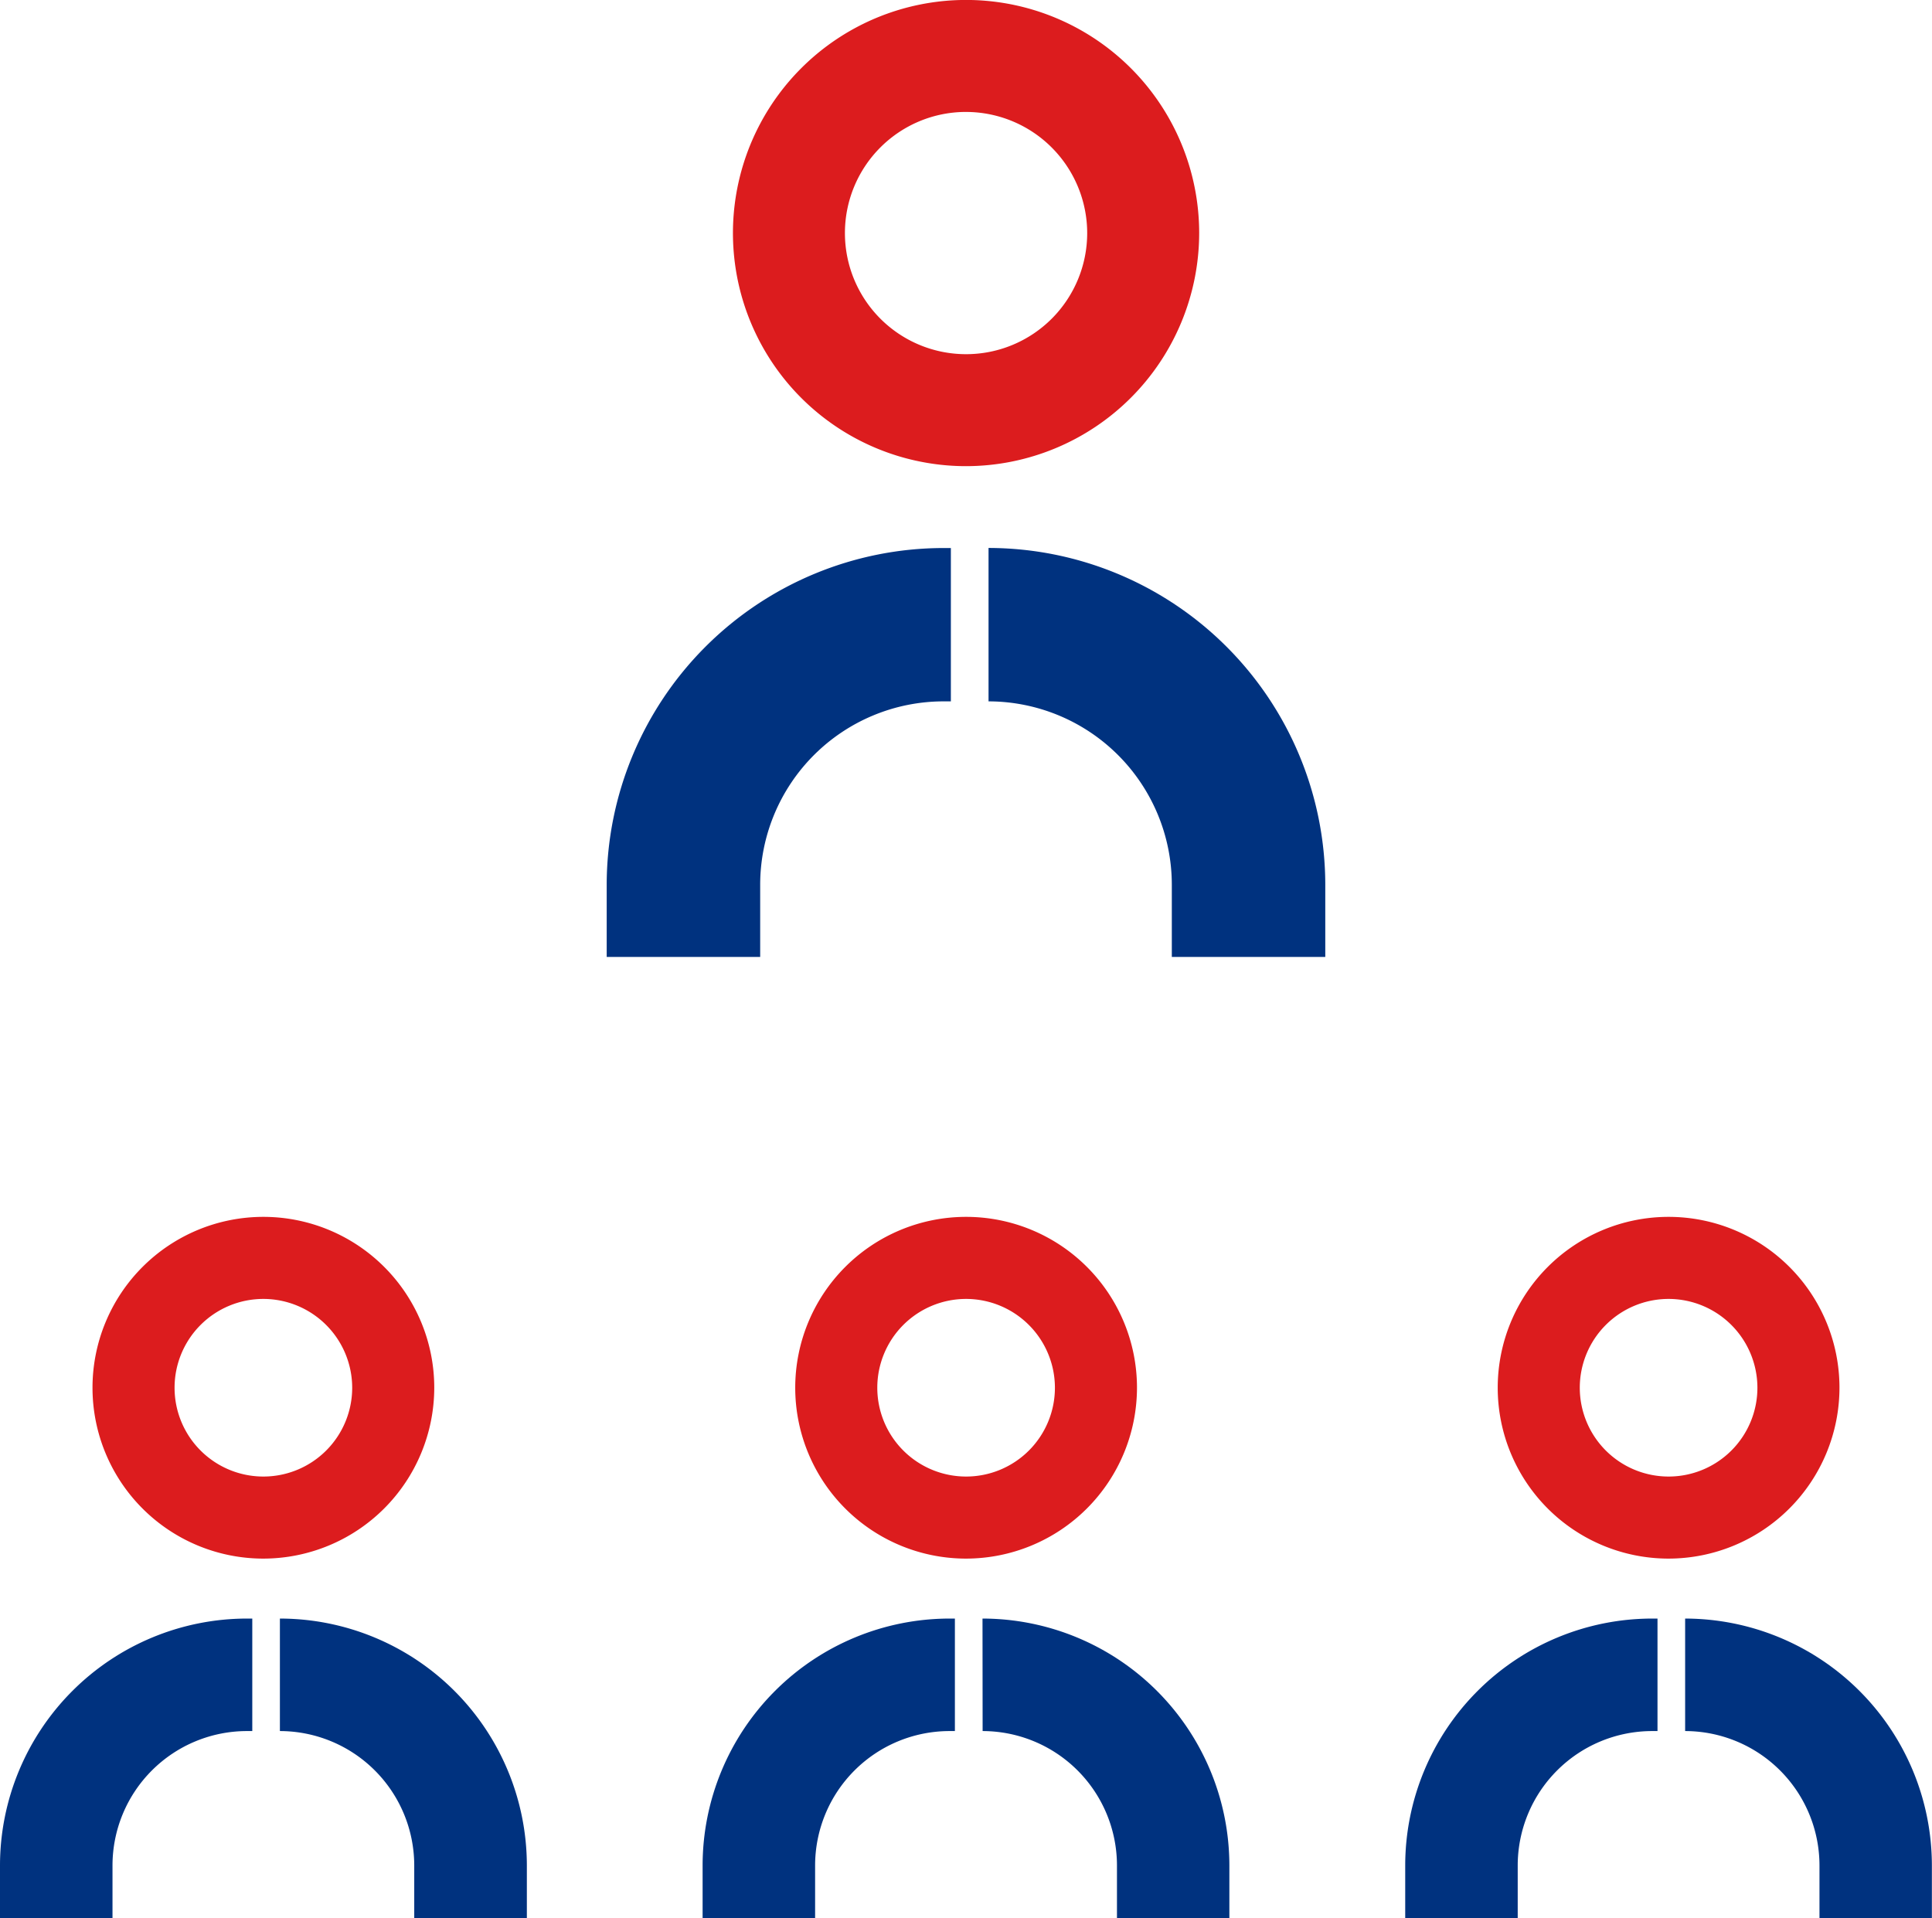
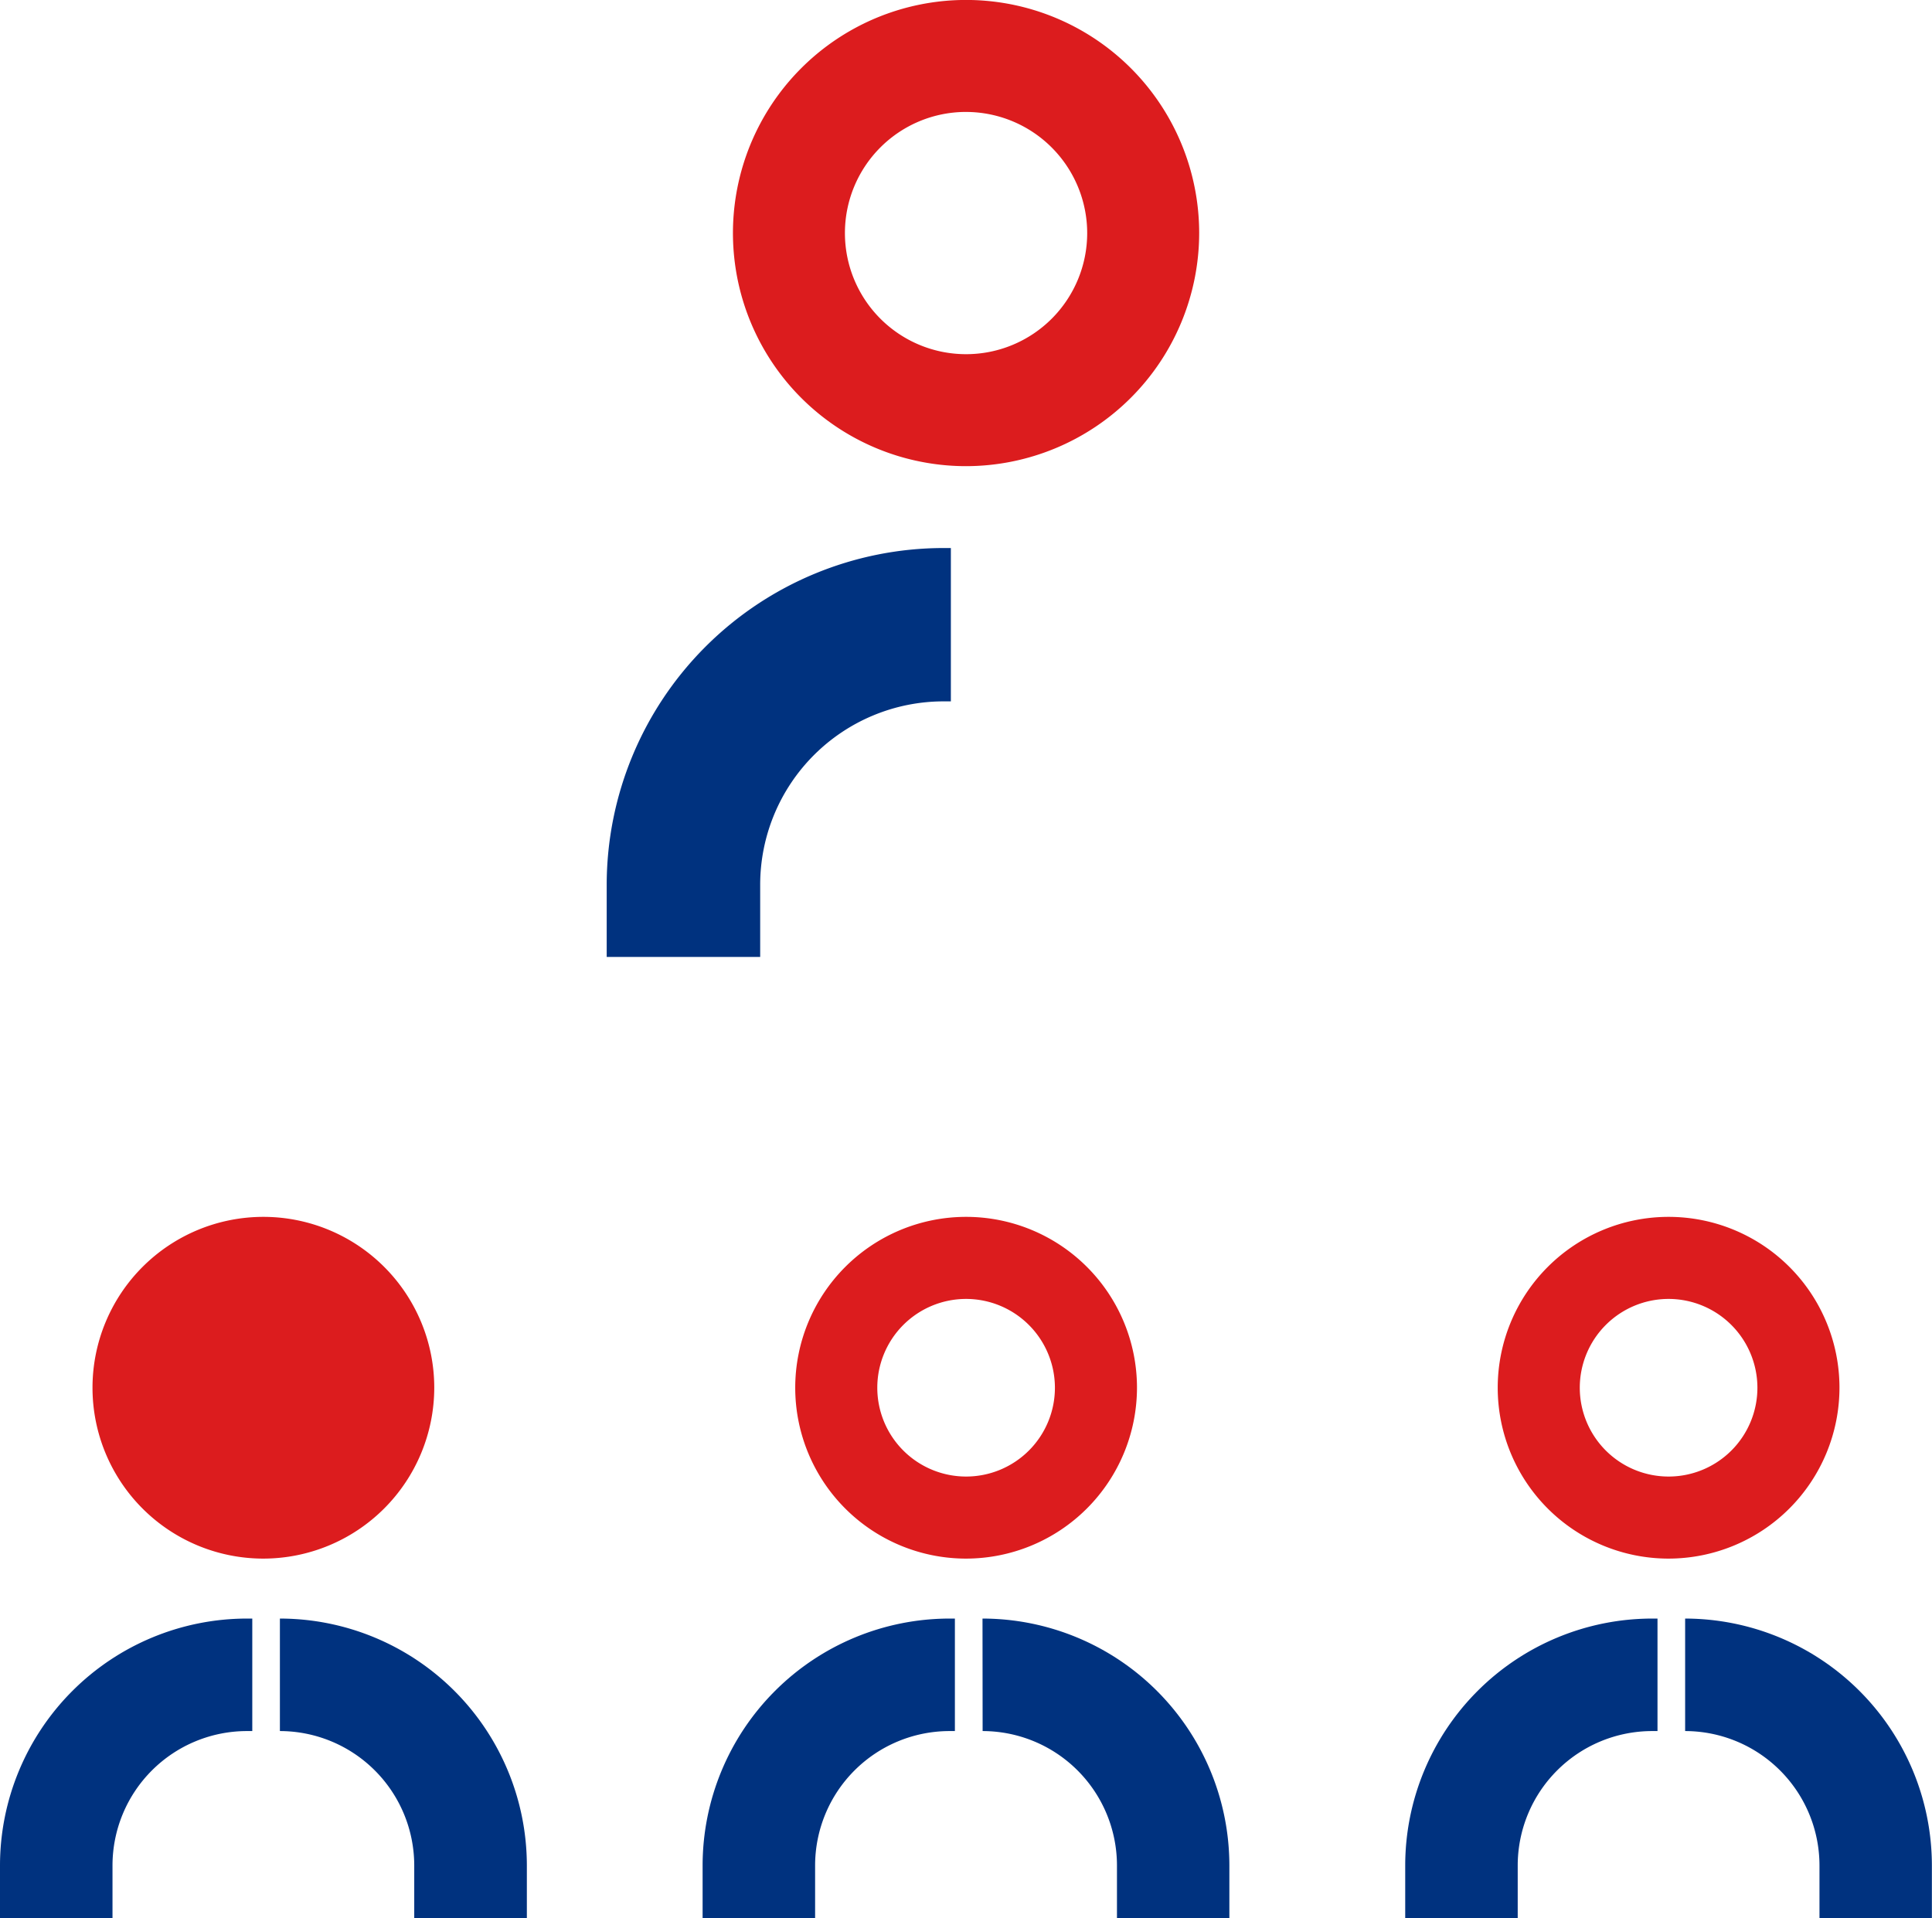
<svg xmlns="http://www.w3.org/2000/svg" id="Groupe_6479" data-name="Groupe 6479" width="81.643" height="81.068" viewBox="0 0 81.643 81.068">
  <defs>
    <clipPath id="clip-path">
      <rect id="Rectangle_4214" data-name="Rectangle 4214" width="81.643" height="81.068" fill="none" />
    </clipPath>
  </defs>
  <g id="Groupe_6478" data-name="Groupe 6478" clip-path="url(#clip-path)">
    <path id="Tracé_8909" data-name="Tracé 8909" d="M72.6,19.7a9.851,9.851,0,1,1,9.851-9.85A9.862,9.862,0,0,1,72.6,19.7m0-14.97a5.119,5.119,0,1,0,5.119,5.119A5.125,5.125,0,0,0,72.6,4.731" transform="translate(-31.776)" fill="#dc1c1e" />
-     <path id="Tracé_8910" data-name="Tracé 8910" d="M84.634,46.917a14.246,14.246,0,0,1,14.23,14.23V64.2H92.379v-3.05A7.753,7.753,0,0,0,84.634,53.4Z" transform="translate(-42.86 -23.76)" fill="#00327f" />
    <path id="Tracé_8911" data-name="Tracé 8911" d="M51.943,64.2v-3.05a14.246,14.246,0,0,1,14.23-14.23h.314V53.4h-.314a7.753,7.753,0,0,0-7.744,7.744V64.2Z" transform="translate(-26.305 -23.76)" fill="#00327f" />
    <path id="Tracé_8912" data-name="Tracé 8912" d="M75.3,118.63a7.221,7.221,0,1,1,7.221-7.221A7.229,7.229,0,0,1,75.3,118.63m0-10.974a3.753,3.753,0,1,0,3.753,3.753,3.757,3.757,0,0,0-3.753-3.753" transform="translate(-34.474 -52.763)" fill="#dc1c1e" />
    <path id="Tracé_8913" data-name="Tracé 8913" d="M84.118,138.58A10.443,10.443,0,0,1,94.55,149.011v2.236H89.8v-2.236a5.683,5.683,0,0,0-5.677-5.677Z" transform="translate(-42.599 -70.179)" fill="#00327f" />
    <path id="Tracé_8914" data-name="Tracé 8914" d="M60.155,151.247v-2.236A10.443,10.443,0,0,1,70.586,138.58h.23v4.754h-.23a5.684,5.684,0,0,0-5.677,5.677v2.236Z" transform="translate(-30.464 -70.179)" fill="#00327f" />
-     <path id="Tracé_8915" data-name="Tracé 8915" d="M15.14,118.63a7.221,7.221,0,1,1,7.221-7.221,7.229,7.229,0,0,1-7.221,7.221m0-10.974a3.753,3.753,0,1,0,3.753,3.753,3.757,3.757,0,0,0-3.753-3.753" transform="translate(-4.01 -52.763)" fill="#dc1c1e" />
+     <path id="Tracé_8915" data-name="Tracé 8915" d="M15.14,118.63a7.221,7.221,0,1,1,7.221-7.221,7.229,7.229,0,0,1-7.221,7.221m0-10.974" transform="translate(-4.01 -52.763)" fill="#dc1c1e" />
    <path id="Tracé_8916" data-name="Tracé 8916" d="M23.964,138.58A10.443,10.443,0,0,1,34.4,149.011v2.236H29.641v-2.236a5.684,5.684,0,0,0-5.677-5.677Z" transform="translate(-12.136 -70.179)" fill="#00327f" />
    <path id="Tracé_8917" data-name="Tracé 8917" d="M0,151.247v-2.236A10.443,10.443,0,0,1,10.431,138.58h.23v4.754h-.23a5.684,5.684,0,0,0-5.677,5.677v2.236Z" transform="translate(0 -70.179)" fill="#00327f" />
    <path id="Tracé_8918" data-name="Tracé 8918" d="M135.449,118.63a7.221,7.221,0,1,1,7.221-7.221,7.229,7.229,0,0,1-7.221,7.221m0-10.974a3.753,3.753,0,1,0,3.753,3.753,3.757,3.757,0,0,0-3.753-3.753" transform="translate(-64.937 -52.763)" fill="#dc1c1e" />
    <path id="Tracé_8919" data-name="Tracé 8919" d="M144.273,138.58A10.443,10.443,0,0,1,154.7,149.011v2.236H149.95v-2.236a5.684,5.684,0,0,0-5.677-5.677Z" transform="translate(-73.062 -70.179)" fill="#00327f" />
    <path id="Tracé_8920" data-name="Tracé 8920" d="M120.309,151.247v-2.236A10.443,10.443,0,0,1,130.74,138.58h.23v4.754h-.23a5.684,5.684,0,0,0-5.677,5.677v2.236Z" transform="translate(-60.927 -70.179)" fill="#00327f" />
  </g>
</svg>